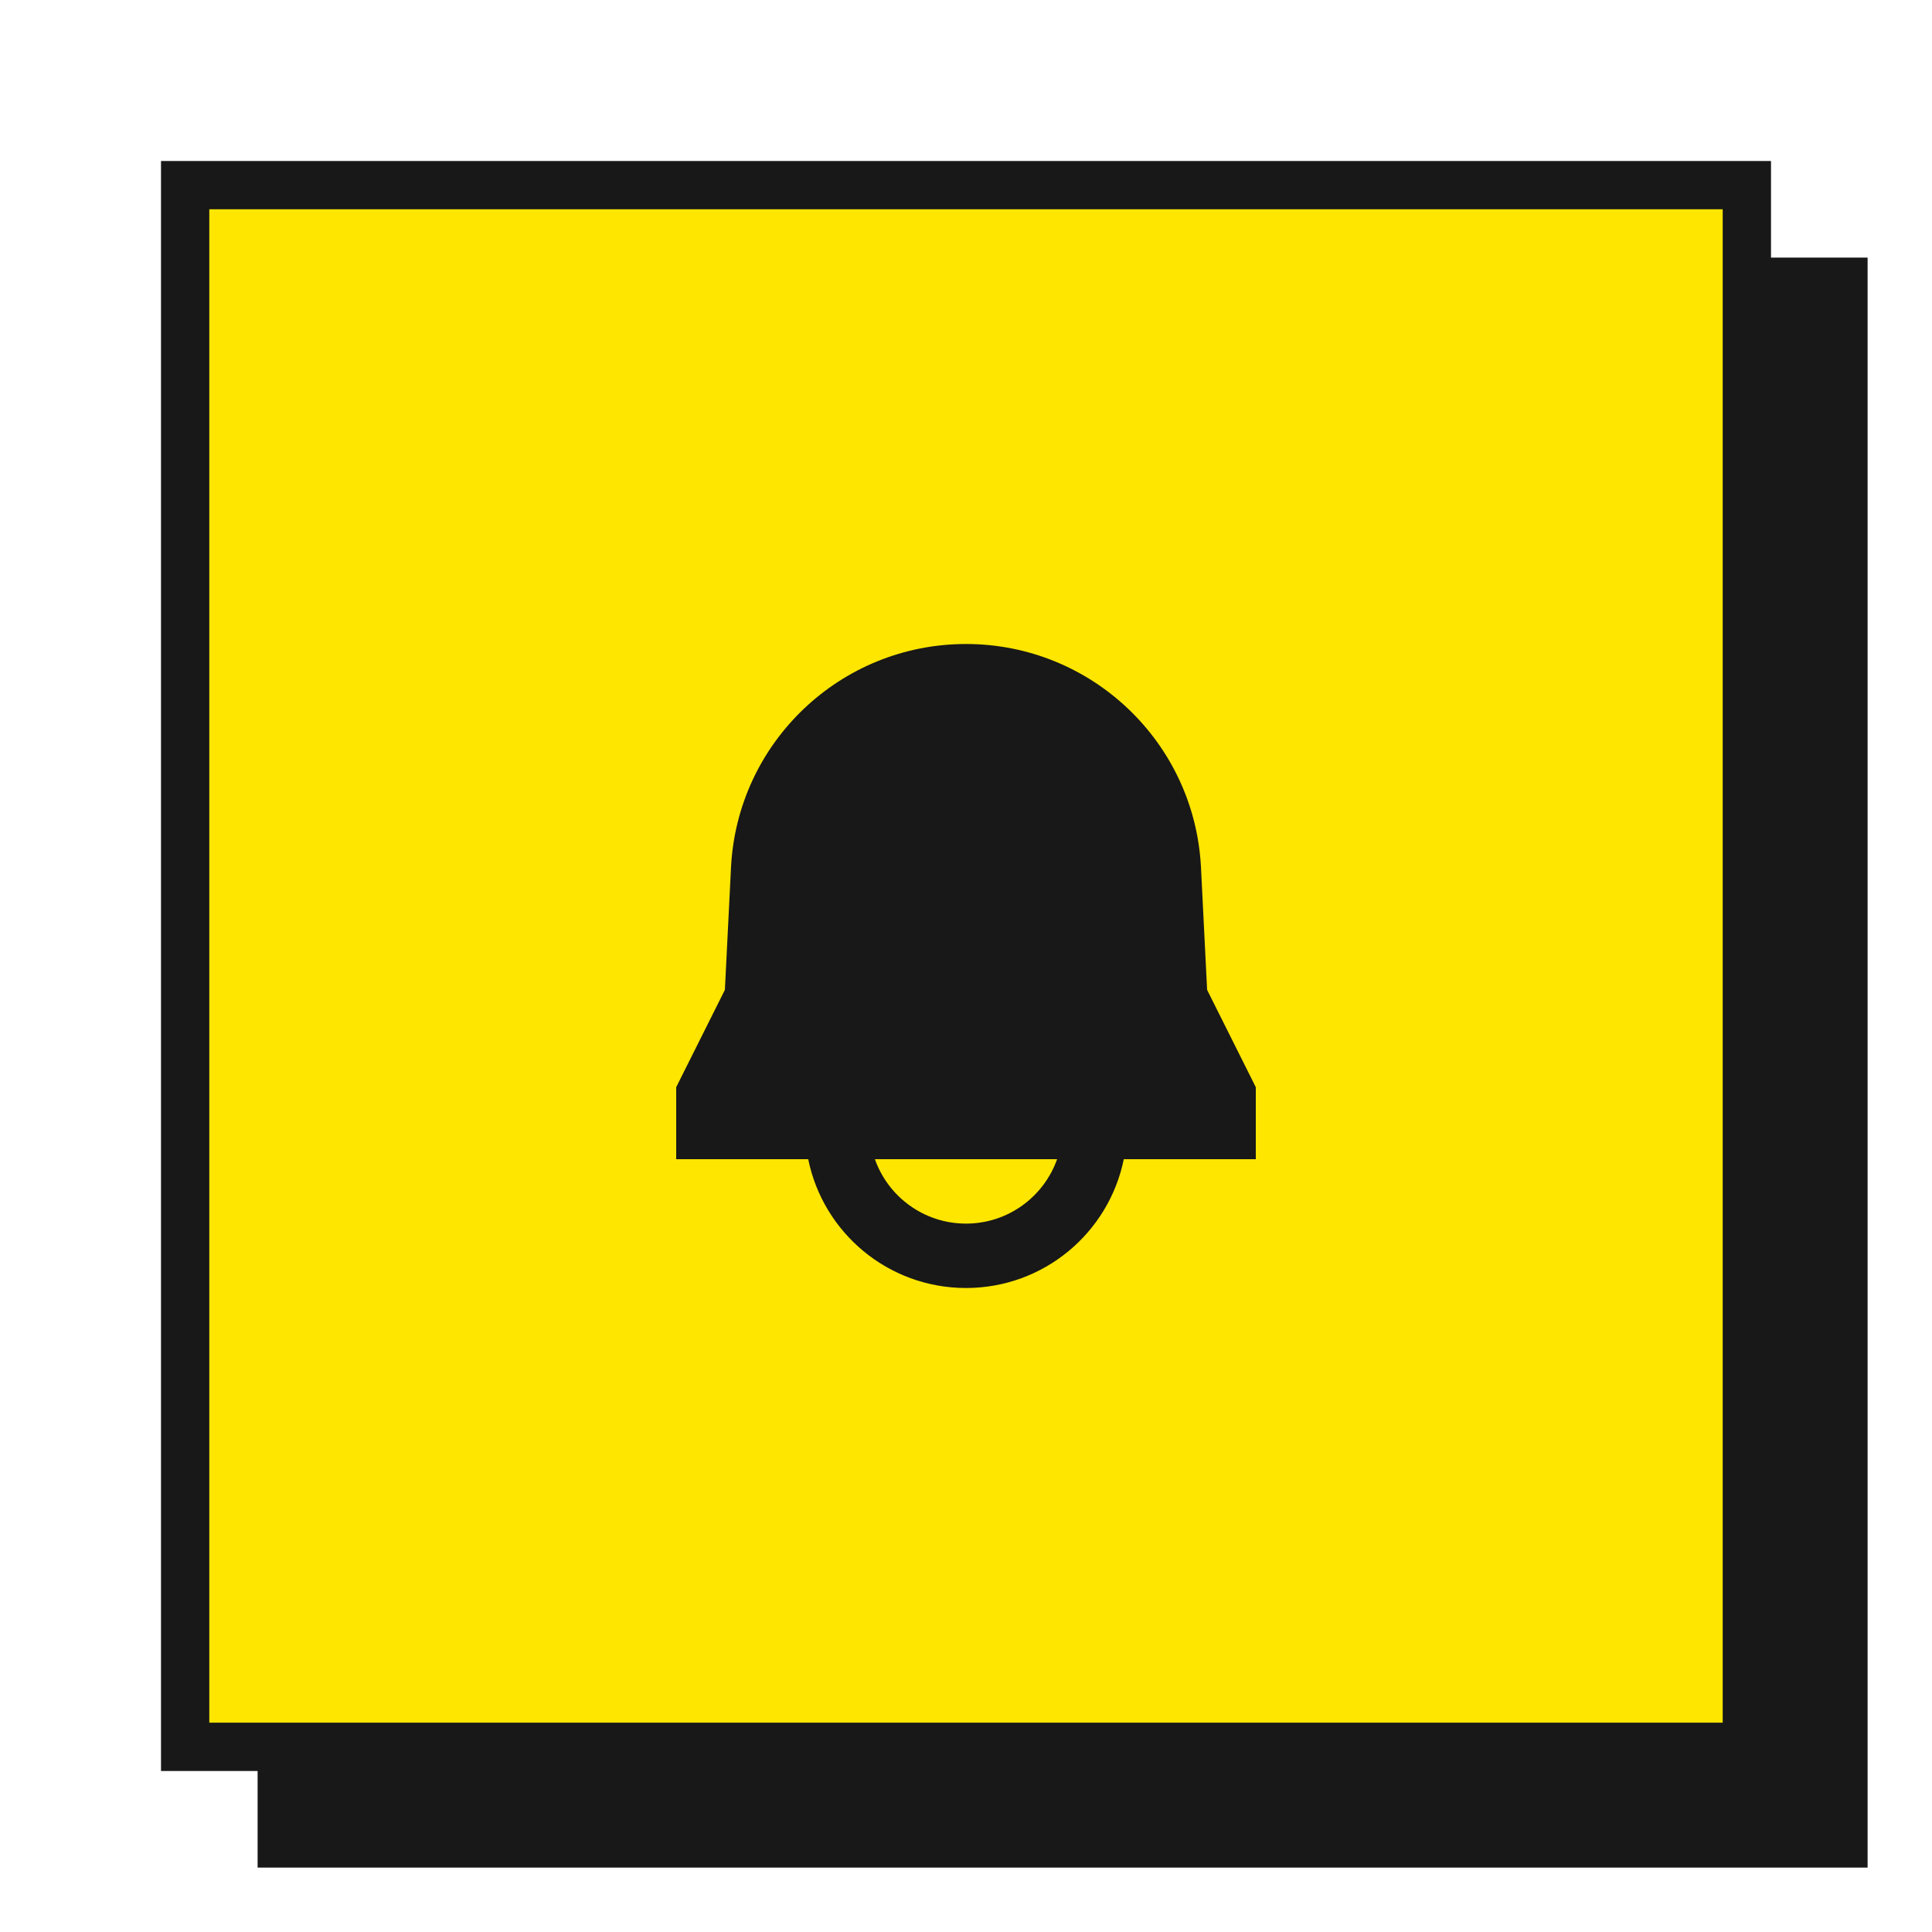
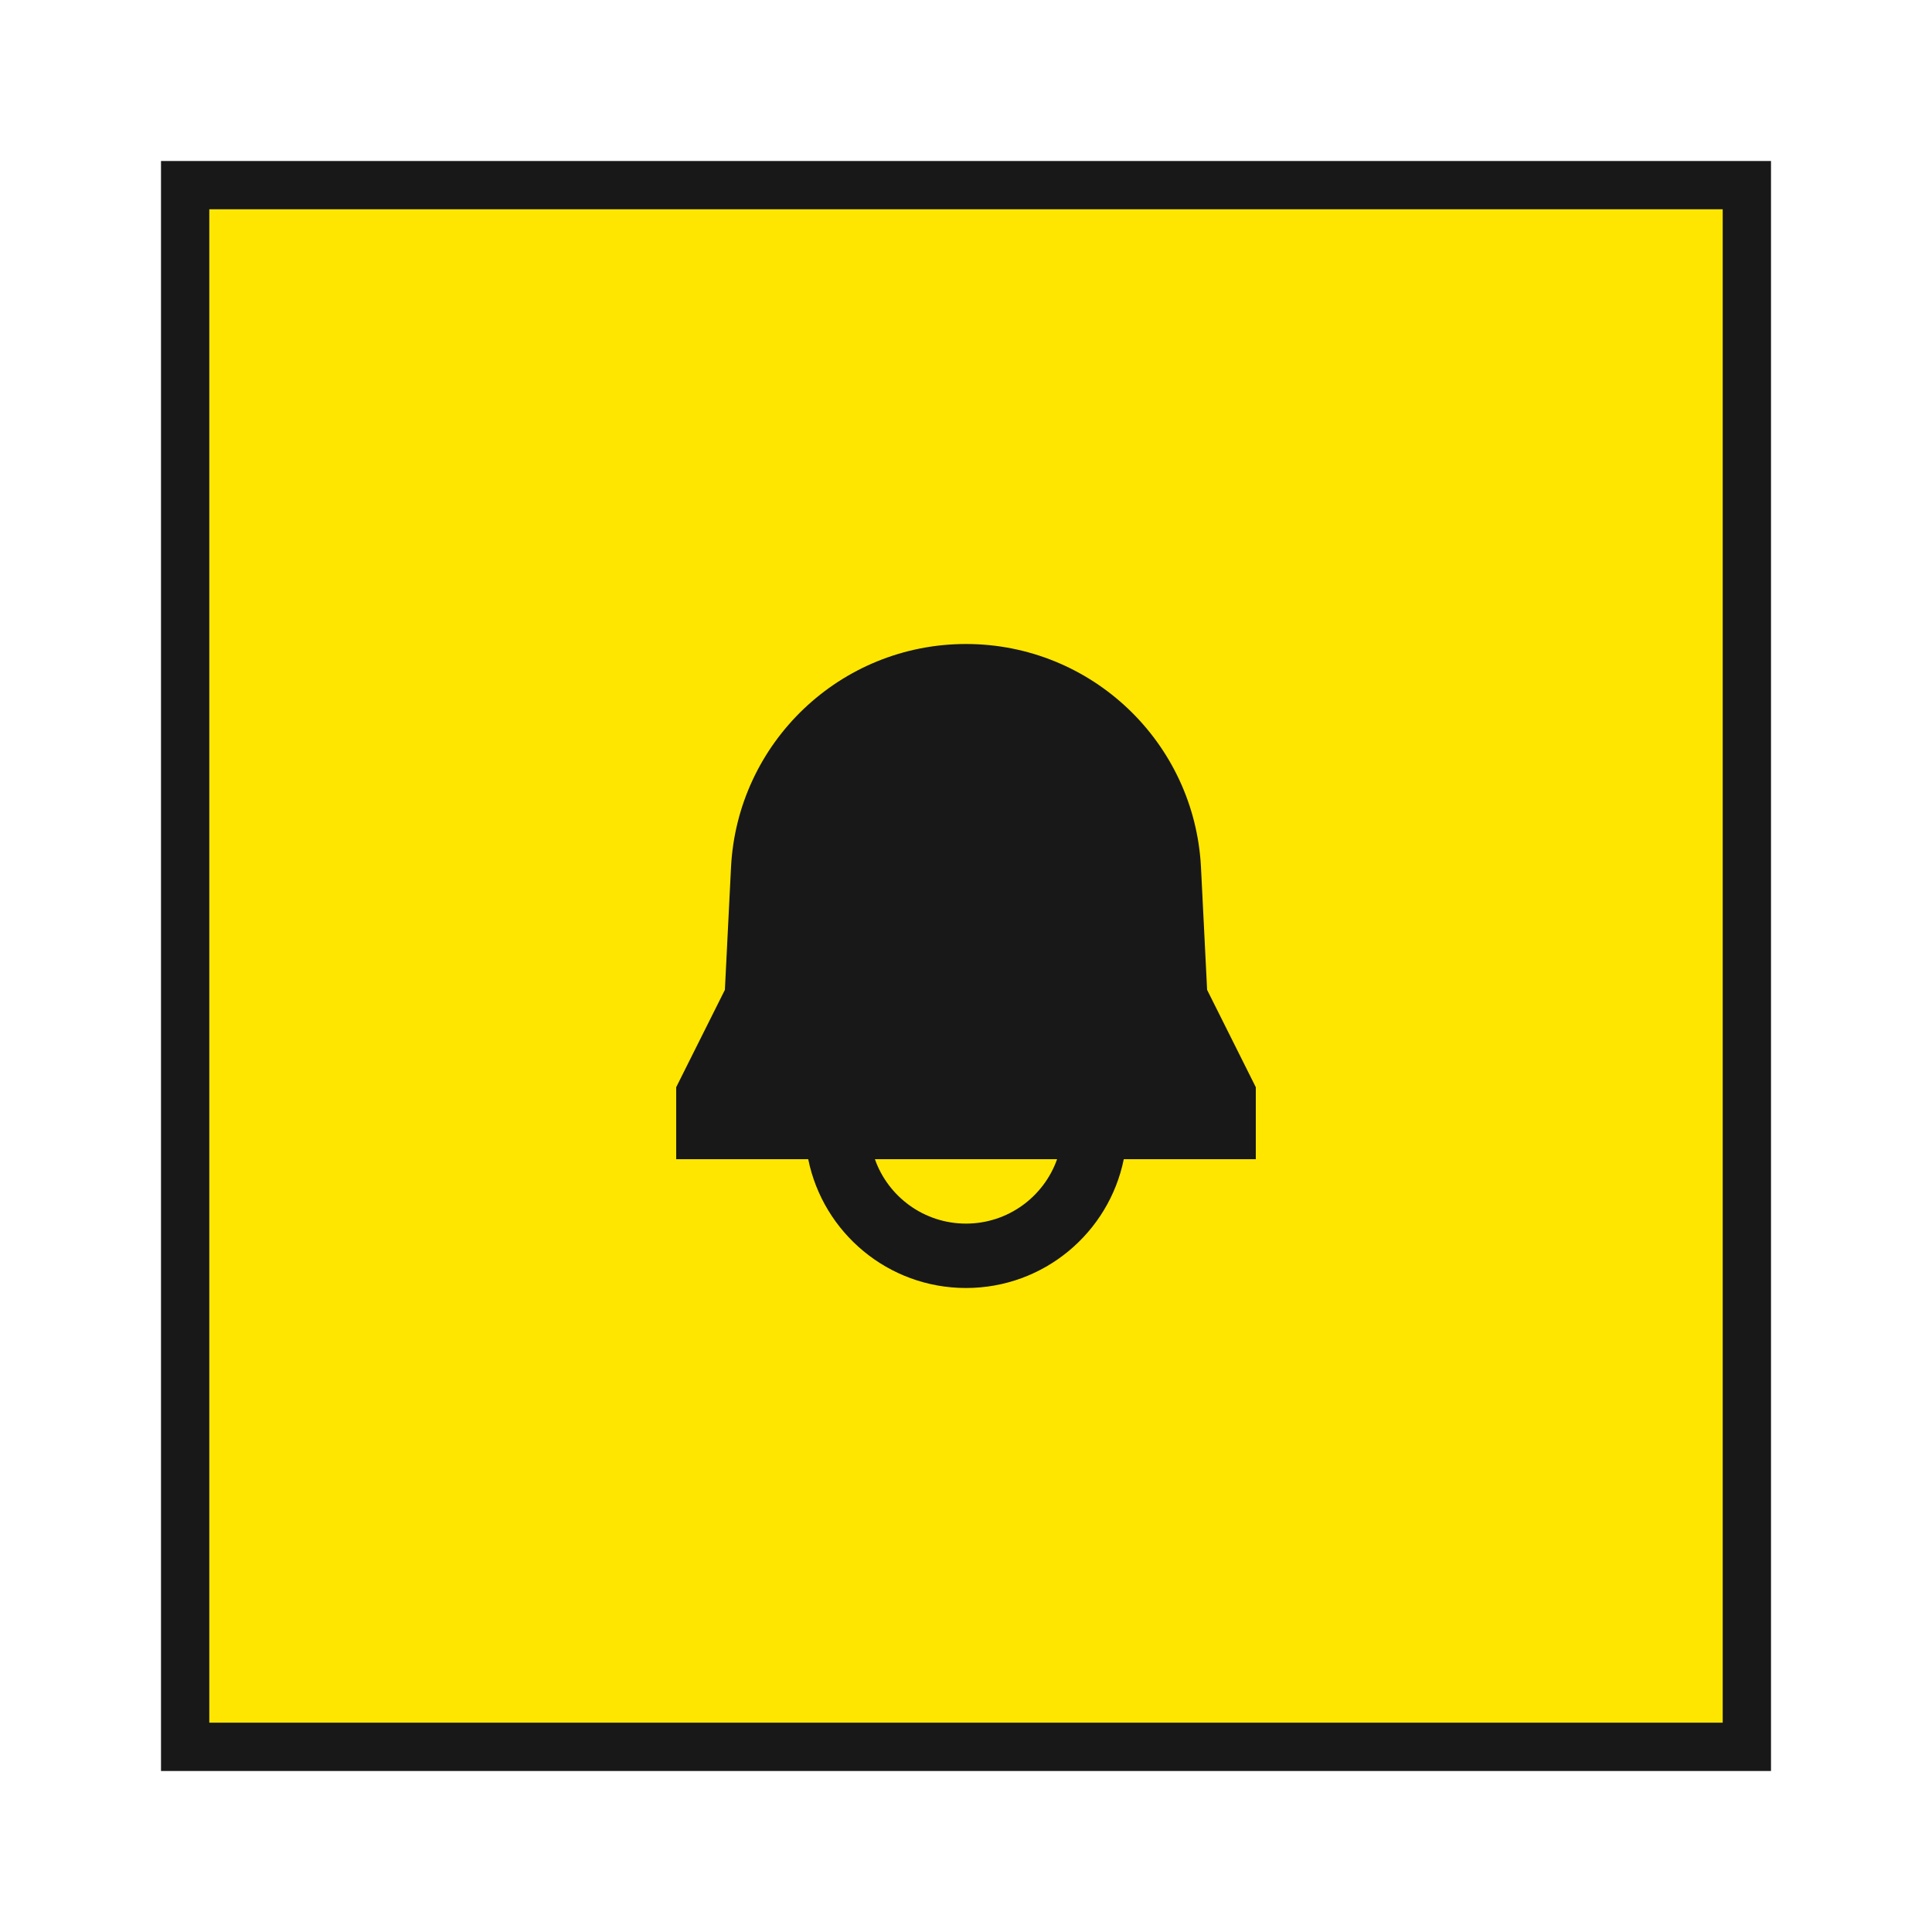
<svg xmlns="http://www.w3.org/2000/svg" width="60" height="60" viewBox="0 0 60 60" fill="none">
-   <rect x="57.25" y="8.75" width="48.5" height="48.5" transform="rotate(90 57.25 8.75)" fill="#181818" stroke="#181818" stroke-width="1.5" />
  <rect x="54.25" y="5.75" width="48.5" height="48.5" transform="rotate(90 54.25 5.75)" fill="#FFE600" stroke="#181818" stroke-width="1.5" />
  <path fill-rule="evenodd" clip-rule="evenodd" d="M30 20C26.106 20 22.896 23.053 22.702 26.943L22.512 30.741L21 33.764V36H25.1C25.563 38.282 27.581 40 30 40C32.419 40 34.437 38.282 34.9 36H39V33.764L37.488 30.741L37.298 26.943C37.104 23.053 33.894 20 30 20ZM30 38C28.694 38 27.582 37.165 27.171 36H32.829C32.417 37.165 31.306 38 30 38Z" fill="#181818" />
</svg>